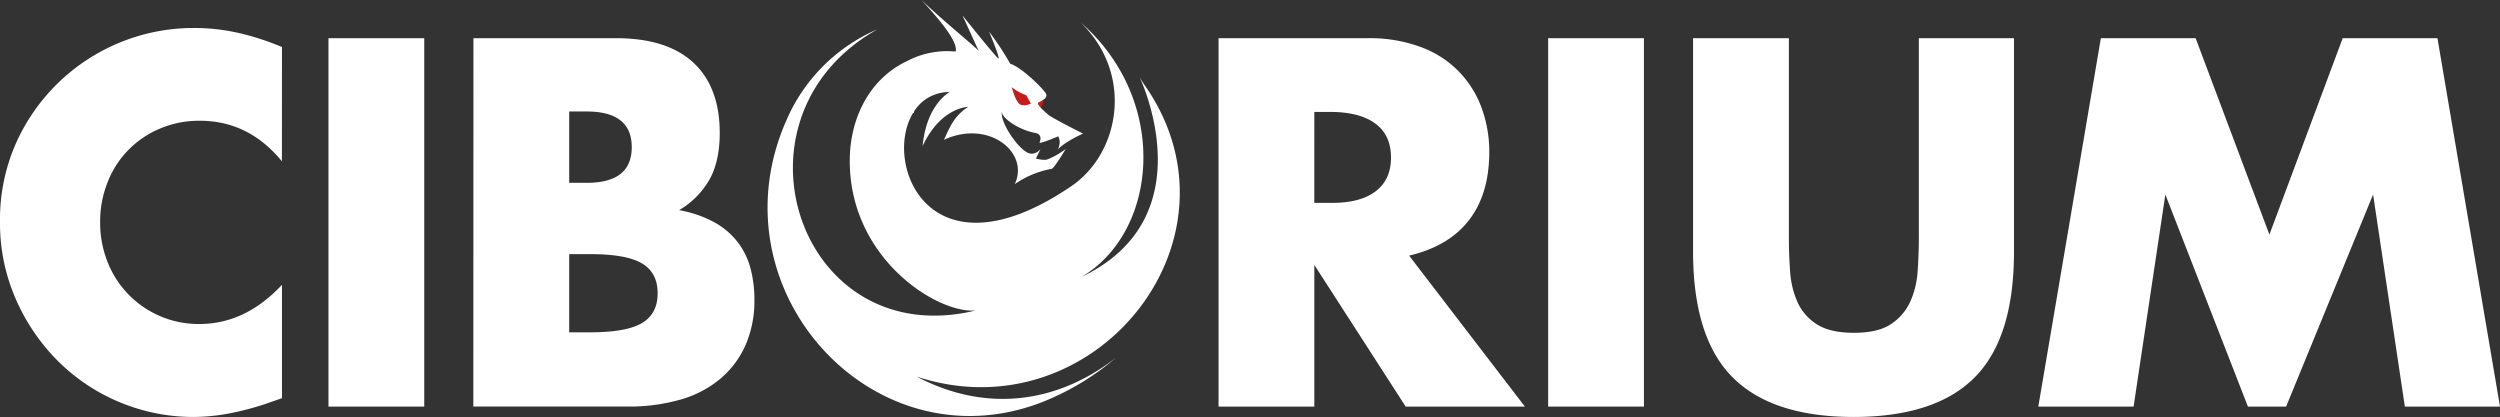
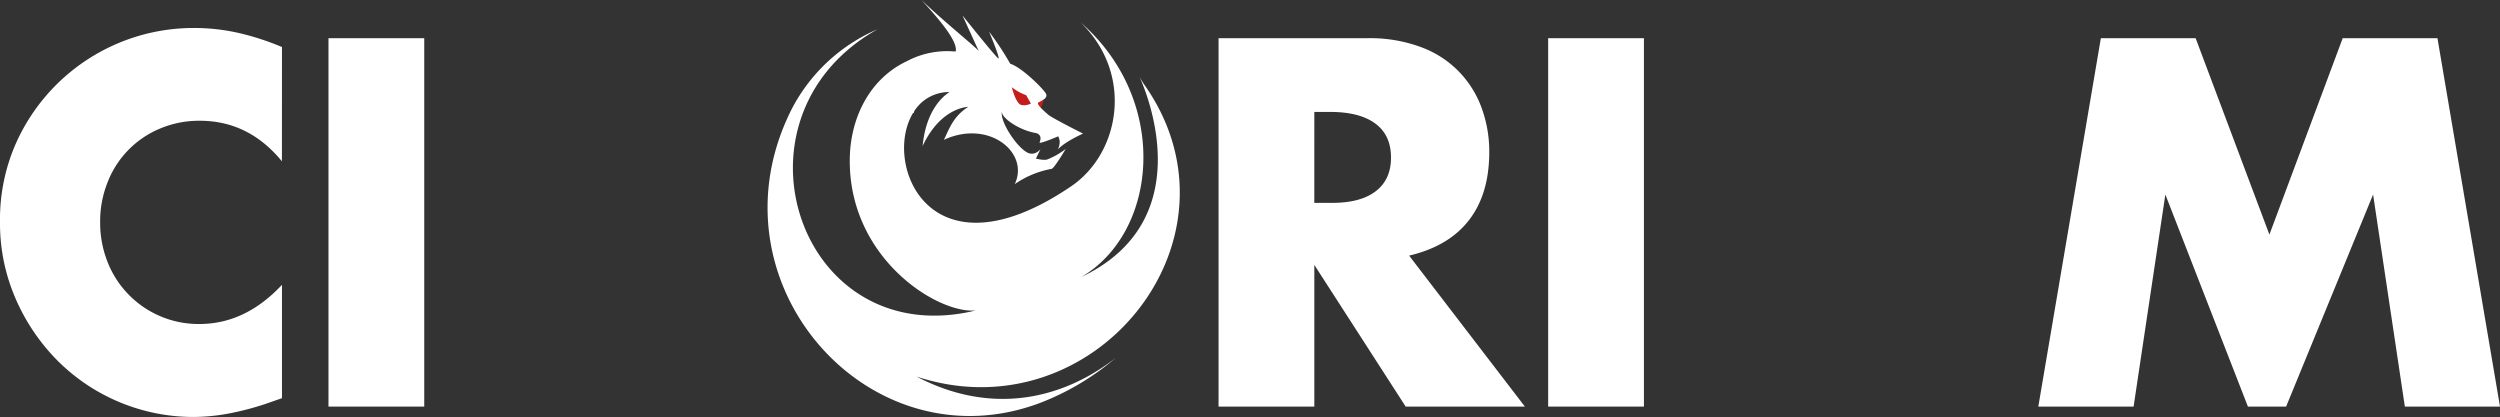
<svg xmlns="http://www.w3.org/2000/svg" id="Layer_1" data-name="Layer 1" viewBox="0 0 893.35 149">
  <rect x="0" y="0" width="893.35" height="149" fill="#333333" stroke="none" />
  <defs>
    <style>.cls-1{fill:#c51c1c;}.cls-2{fill:#fff;}</style>
  </defs>
  <title>ciborium-2017-white</title>
  <g id="Layer_2" data-name="Layer 2">
    <g id="Layer_1-2" data-name="Layer 1-2">
      <ellipse class="cls-1" cx="366.13" cy="35.37" rx="6.7" ry="6.13" />
      <path class="cls-2" d="M409,30.38a25.29,25.29,0,0,1-1.83-3C410.17,34,428.58,79,386.37,99c27.36-15.93,31.91-62.94-.29-91.07,19.31,18.68,14,46.91-3.28,58.62-50.72,34.45-67.6-8.2-56.46-26.28l.22.15a5.54,5.54,0,0,1,.13-.7,14.77,14.77,0,0,1,12.6-6.83c-2.91,1.9-8.42,7.06-9.61,19.29,5.89-12.47,14.19-13.86,16.31-14-5.44,3.46-6.82,8-8.71,11.79C353.43,42.51,368,54.63,362.6,65.8a33.82,33.82,0,0,1,13.22-5.47c1-.32,5-7.1,5-7.1A26.87,26.87,0,0,1,374.18,57c-1.18.39-4-.32-4-.32l1.62-3.39s-2,2.66-4.73,1.2c-4.07-2.18-10-11.54-9-14.75-.63,2,5.61,6.64,12,7.79,1.66.3,2.16,1.69,1.42,3.32-.38.84,5.84-1.79,6.6-2.11a2.16,2.16,0,0,0-.25-.33l.33.3h-.07c.41.65,1.08,2.23-.08,4.67,2.53-2.78,9-5.64,9-5.64S375.9,42.16,374.59,41s-4.46-3.82-3.53-4.38,3.56-1.5,2.7-3.15S365.21,24.09,361,22.78a108.23,108.23,0,0,0-7.57-11.5s4.3,10.23,3.27,9.57S343.94,5.52,343.94,5.52s5,11,5.82,12.73a.72.72,0,0,1,.12.18c0,.1,0,0-.12-.18C348.46,16.61,337.14,7.58,329.29,0c6,6.6,13,14.57,12.23,18.37h-.75a30.58,30.58,0,0,0-16.64,3.46c-13.5,6.32-20.07,20.35-20.45,34.11-1,35.9,31.14,56.28,45,55-63.13,15.37-91.29-69-35.12-100.47A62.08,62.08,0,0,0,281.32,42.3c-27.5,60.78,30.41,124.44,90.55,101.6a93.1,93.1,0,0,0,26.89-16.08c-19.73,15.44-45.2,20.42-71.27,6.73C391,155.53,447.55,85.34,409,30.38ZM366.68,34l1.71,3a5.32,5.32,0,0,1-3.39.51c-2-.34-3.44-6.35-3.44-6.35A17.48,17.48,0,0,0,366.68,34Z" transform="translate(0 0)" />
      <path class="cls-2" d="M100.74,57.64Q88.86,43.15,71.41,43.15a35.9,35.9,0,0,0-14.23,2.79A34.09,34.09,0,0,0,38.5,65a37.52,37.52,0,0,0-2.71,14.32A38,38,0,0,0,38.5,93.78a34.91,34.91,0,0,0,32.76,22q16.41,0,29.5-14v40.5l-3.49,1.22a101.22,101.22,0,0,1-14.67,4.1A71.07,71.07,0,0,1,69.14,149,68.72,68.72,0,0,1,21,129.31,72,72,0,0,1,5.76,107.14,67.63,67.63,0,0,1,0,79.12,67.3,67.3,0,0,1,5.67,51.27,69.53,69.53,0,0,1,69.31,10a72.25,72.25,0,0,1,15.45,1.66,93.93,93.93,0,0,1,16,5.15Z" transform="translate(0 0)" />
      <path class="cls-2" d="M151.6,13.65V145.29H117.38V13.65Z" transform="translate(0 0)" />
-       <path class="cls-2" d="M169.18,13.65h51q18.16,0,27.58,8.73t9.43,25.14q0,10-3.58,16.5A30.1,30.1,0,0,1,242.69,75.1a41.41,41.41,0,0,1,12.48,4.28,27.15,27.15,0,0,1,8.38,7.07,26.48,26.48,0,0,1,4.63,9.43,43.27,43.27,0,0,1,1.4,11.17,39.52,39.52,0,0,1-3.23,16.41,33.33,33.33,0,0,1-9.08,12A38.8,38.8,0,0,1,243,142.84a67.24,67.24,0,0,1-18.86,2.44h-55ZM203.4,65.33h6.29q16.06,0,16.06-12.74T209.69,39.84H203.4Zm0,53.42h7.51q12.92,0,18.51-3.32T235,104.78q0-7.33-5.59-10.65T210.9,90.81h-7.5Z" transform="translate(0 0)" />
      <path class="cls-2" d="M544.9,145.29H502.3L469.66,94.66v50.63H435.44V13.65h53.25a52.29,52.29,0,0,1,19.21,3.23,36.16,36.16,0,0,1,21.56,21.74,45,45,0,0,1,2.71,15.71q0,15-7.25,24.35T503.53,91.34Zm-75.25-72.8h6.46q10.12,0,15.54-4.19t5.41-12q0-7.86-5.41-12T476.12,40h-6.46Z" transform="translate(0 0)" />
      <path class="cls-2" d="M587.44,13.65V145.29H553.22V13.65Z" transform="translate(0 0)" />
-       <path class="cls-2" d="M639.24,13.65V85.23q0,5.76.44,11.78a32.22,32.22,0,0,0,2.62,10.91,18.14,18.14,0,0,0,6.9,7.94q4.71,3.06,13.27,3.06t13.18-3.06a18.93,18.93,0,0,0,6.9-7.94A31.06,31.06,0,0,0,685.24,97q.43-6,.44-11.78V13.65h34V89.94q0,30.73-14,44.87T662.46,149q-29.16,0-43.3-14.14T605,89.94V13.65Z" transform="translate(0 0)" />
      <path class="cls-2" d="M728.37,145.29,750.72,13.65h33.87l26.36,70.18,26.19-70.18H871l22.35,131.64h-34L848,69.52l-31.08,75.77H803.27l-29.5-75.77-11.35,75.77Z" transform="translate(0 0)" />
    </g>
  </g>
</svg>